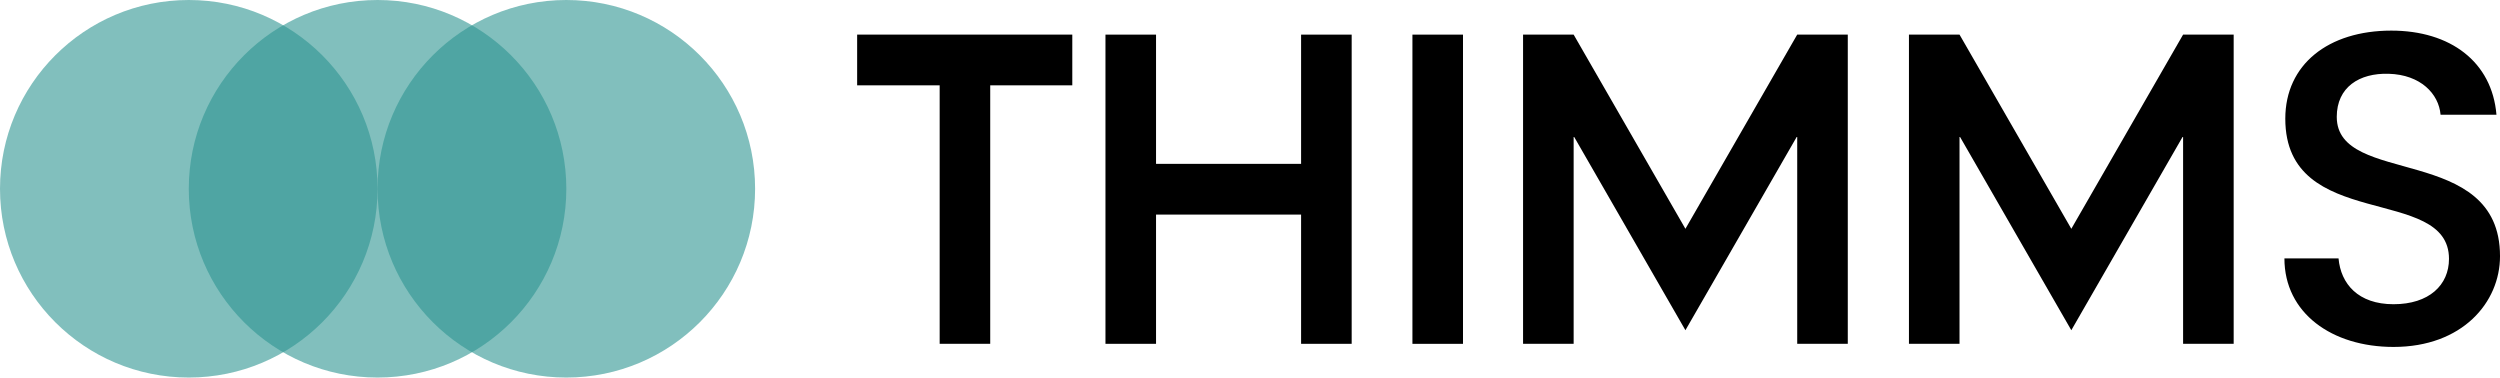
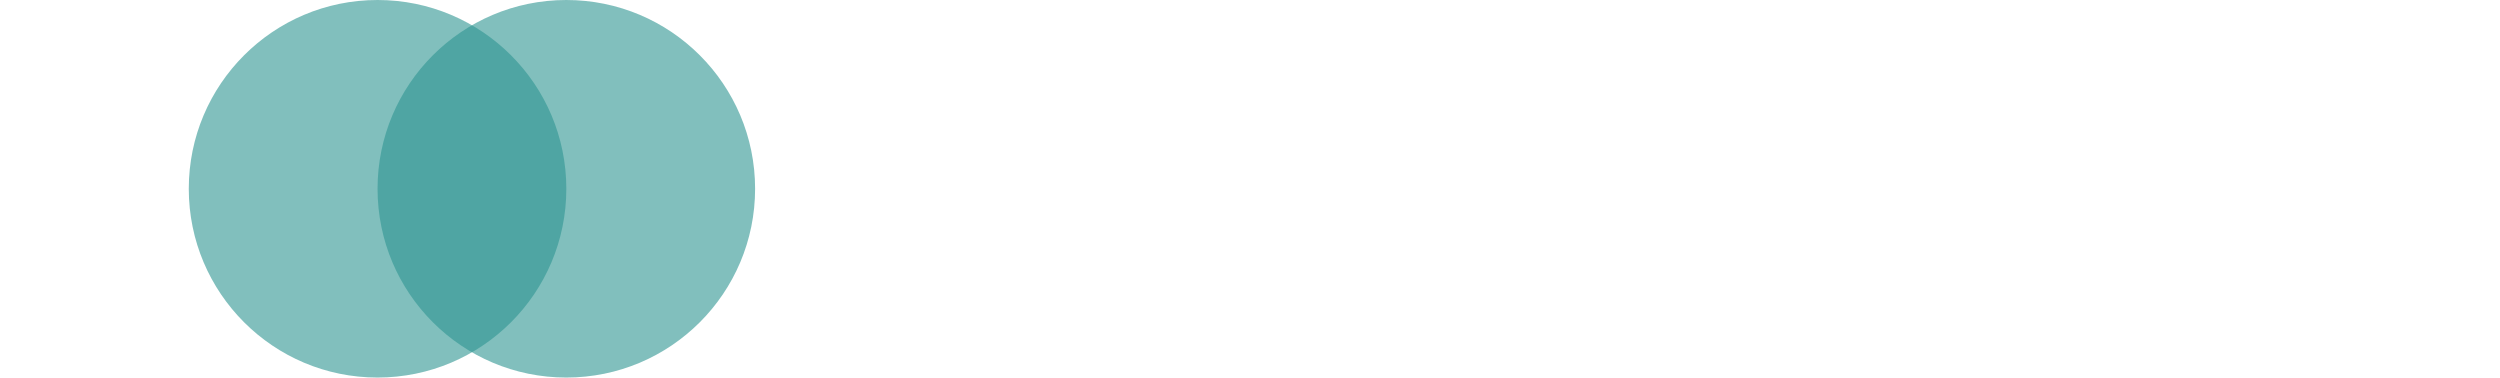
<svg xmlns="http://www.w3.org/2000/svg" width="245" height="37" viewBox="0 0 245 37" fill="none">
  <g clip-path="url(#clip0_75_537)">
-     <path d="M143.374 3.393H138.418V33.696H143.374V3.393Z" fill="black" />
-     <path d="M229.002 11.459C229.002 8.538 231.22 7.143 234.089 7.23C237.218 7.317 239.001 9.192 239.176 11.241H244.653C244.218 6.053 240.132 3 234.35 3C228.177 3 223.959 6.314 223.959 11.633C223.959 22.795 240.001 18.042 240.001 25.367C240.001 27.939 238.045 29.814 234.567 29.814C231.09 29.814 229.395 27.808 229.177 25.323H223.873C223.873 30.686 228.525 34 234.567 34C241.306 34 245.001 29.64 245.001 25.106C245.001 14.031 229.003 18.304 229.003 11.459H229.002Z" fill="black" />
+     <path d="M143.374 3.393H138.418V33.696H143.374V3.393" fill="black" />
    <path d="M127.507 16.058H113.292V3.393H108.336V16.058V21.029V33.694H113.292V21.029H127.507V33.694H132.464V21.029V16.058V3.393H127.507V16.058Z" fill="black" />
-     <path d="M84 3.393V7.447V8.363H92.087V33.694H97.042V8.363H105.085V7.447V3.393H84Z" fill="black" />
    <path d="M213.943 3.393L202.989 22.422L192.034 3.393H192.033H187.077V33.694H192.033V13.331L200.127 27.392L202.989 32.362L205.85 27.392L213.943 13.331V33.694H218.9V3.393H213.943Z" fill="black" />
    <path d="M176.127 3.393H176.126L165.171 22.422L154.217 3.393H149.26V33.694H154.217V13.331L162.31 27.392L165.171 32.362L168.034 27.392L176.127 13.331V33.694H181.083V3.393H176.127Z" fill="black" />
  </g>
-   <circle cx="18.5" cy="18.5" r="18.5" fill="#2D9491" fill-opacity="0.6" />
  <circle cx="37" cy="18.5" r="18.5" fill="#2D9491" fill-opacity="0.6" />
  <circle cx="55.5" cy="18.5" r="18.5" fill="#2D9491" fill-opacity="0.6" />
  <defs>
    <clipPath id="clip0_75_537">
-       <rect width="161" height="31" fill="white" transform="translate(84 3)" />
-     </clipPath>
+       </clipPath>
  </defs>
</svg>